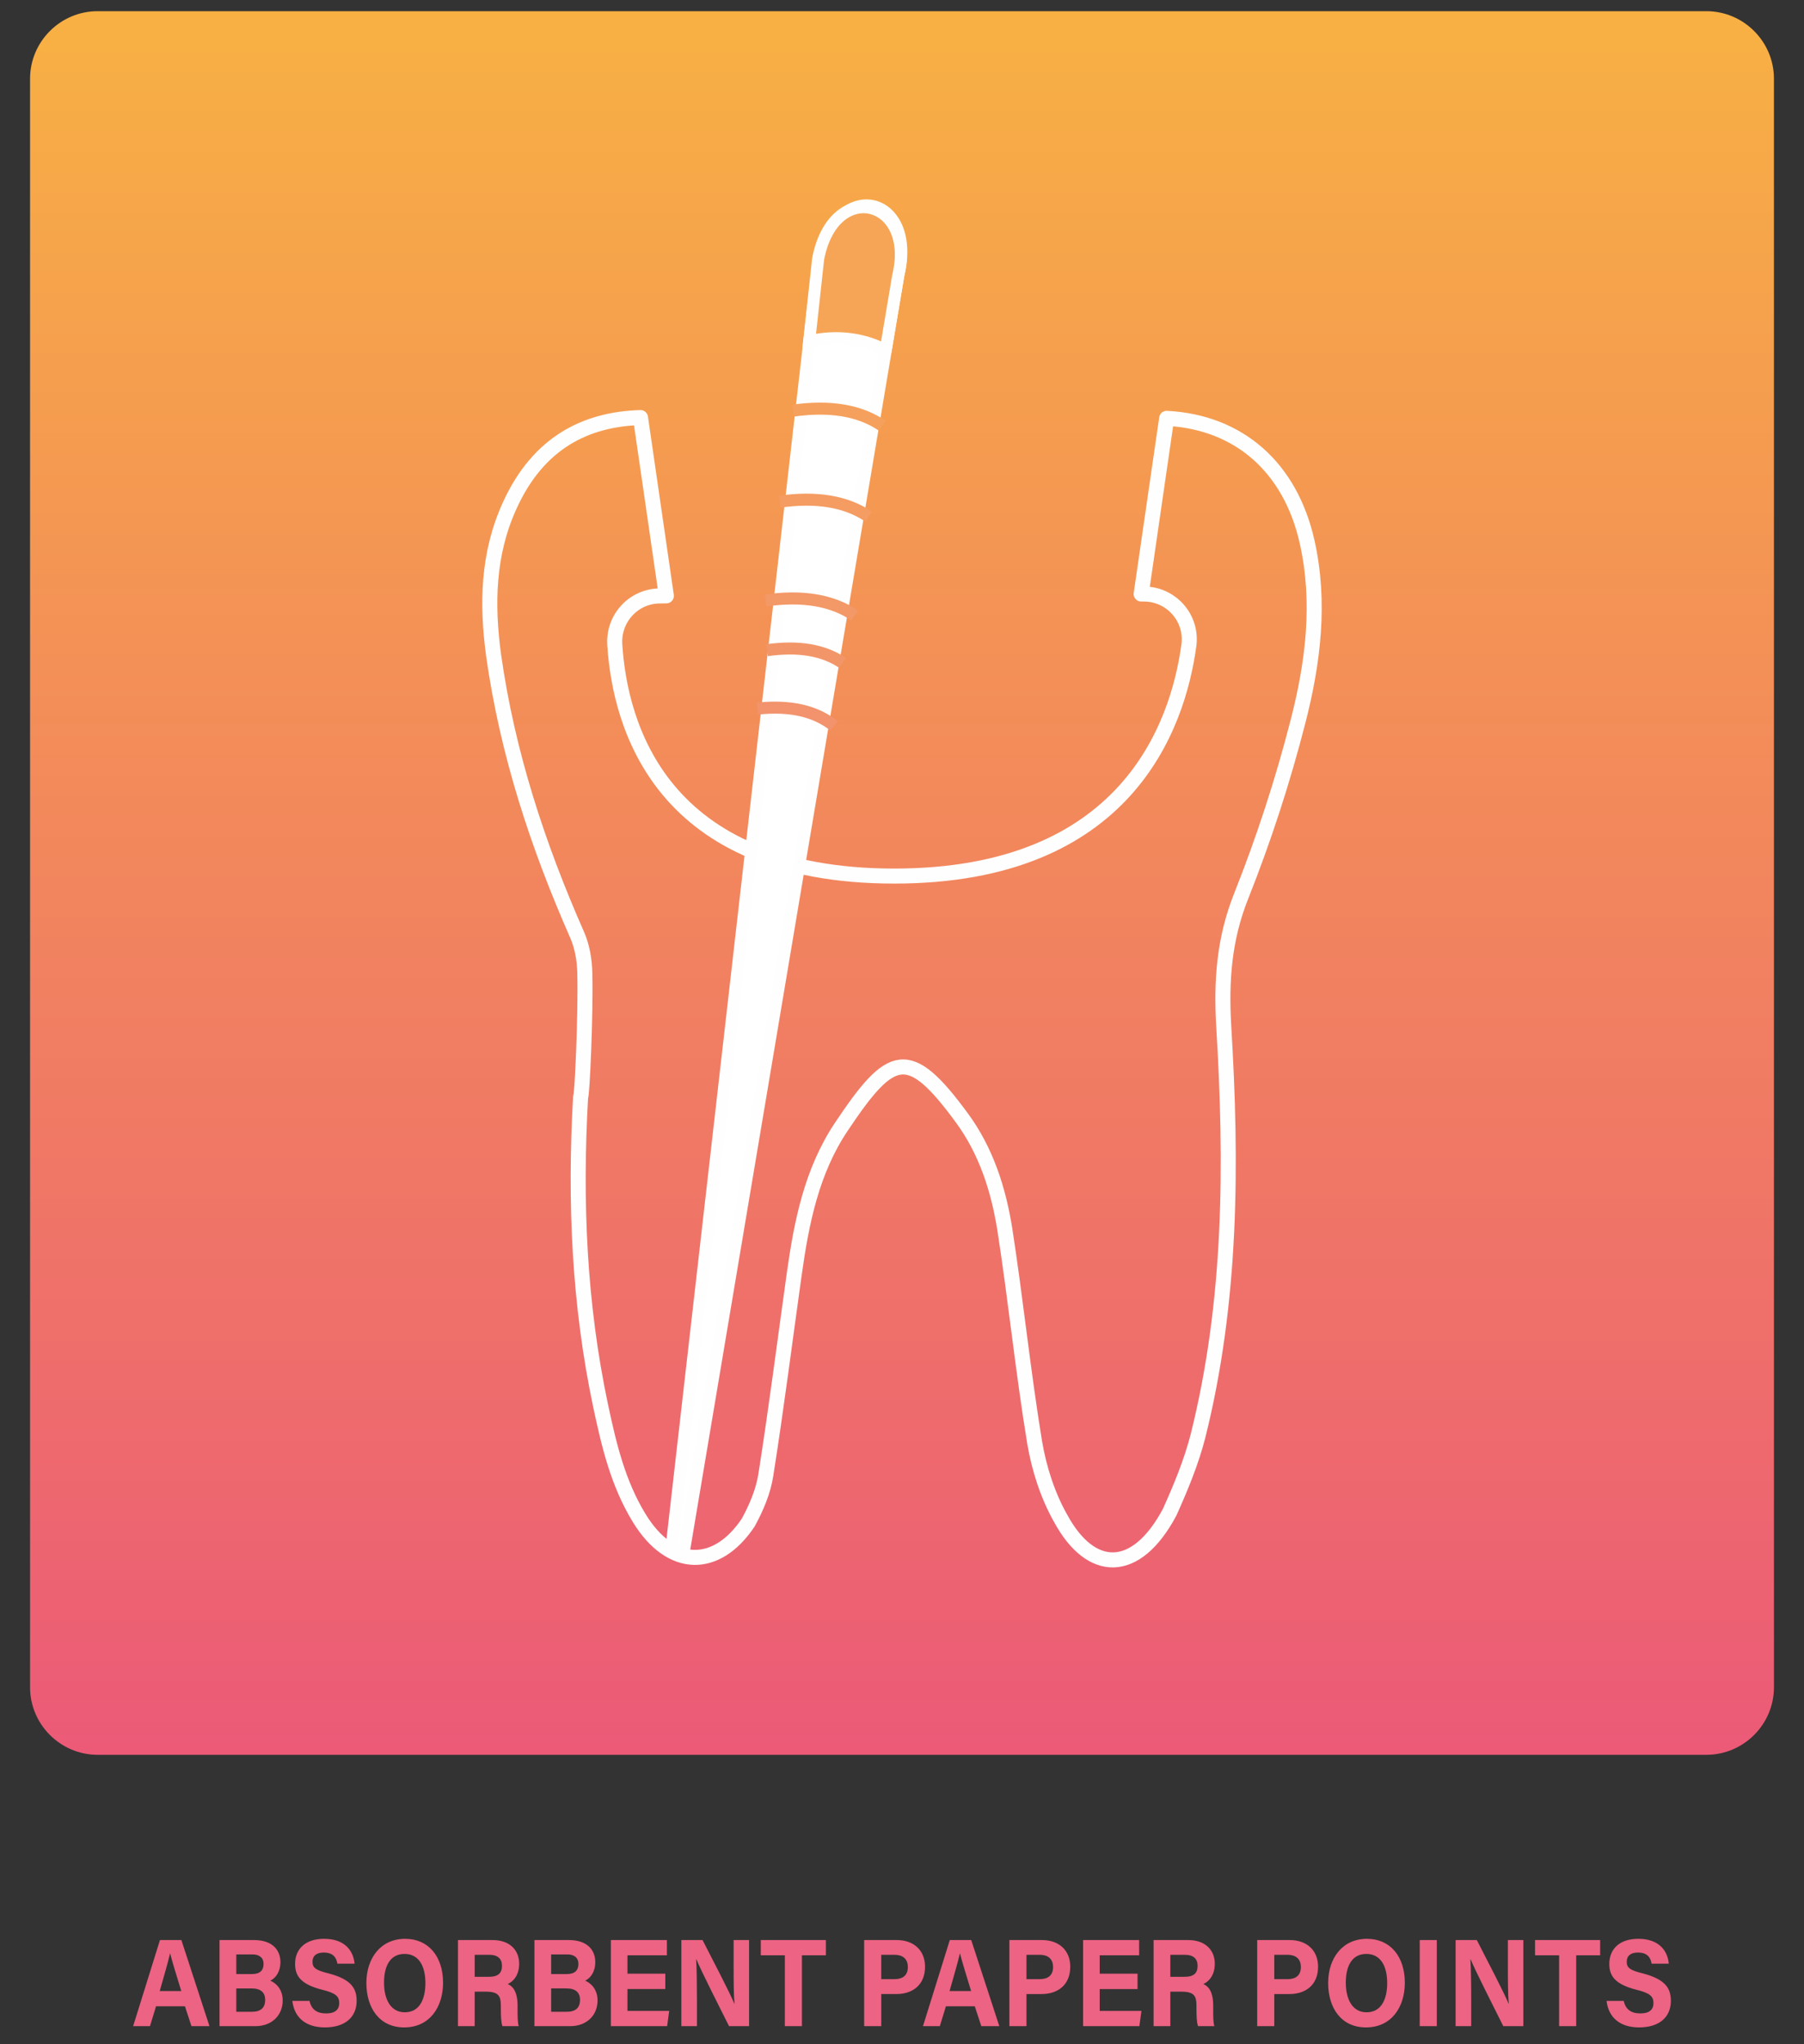
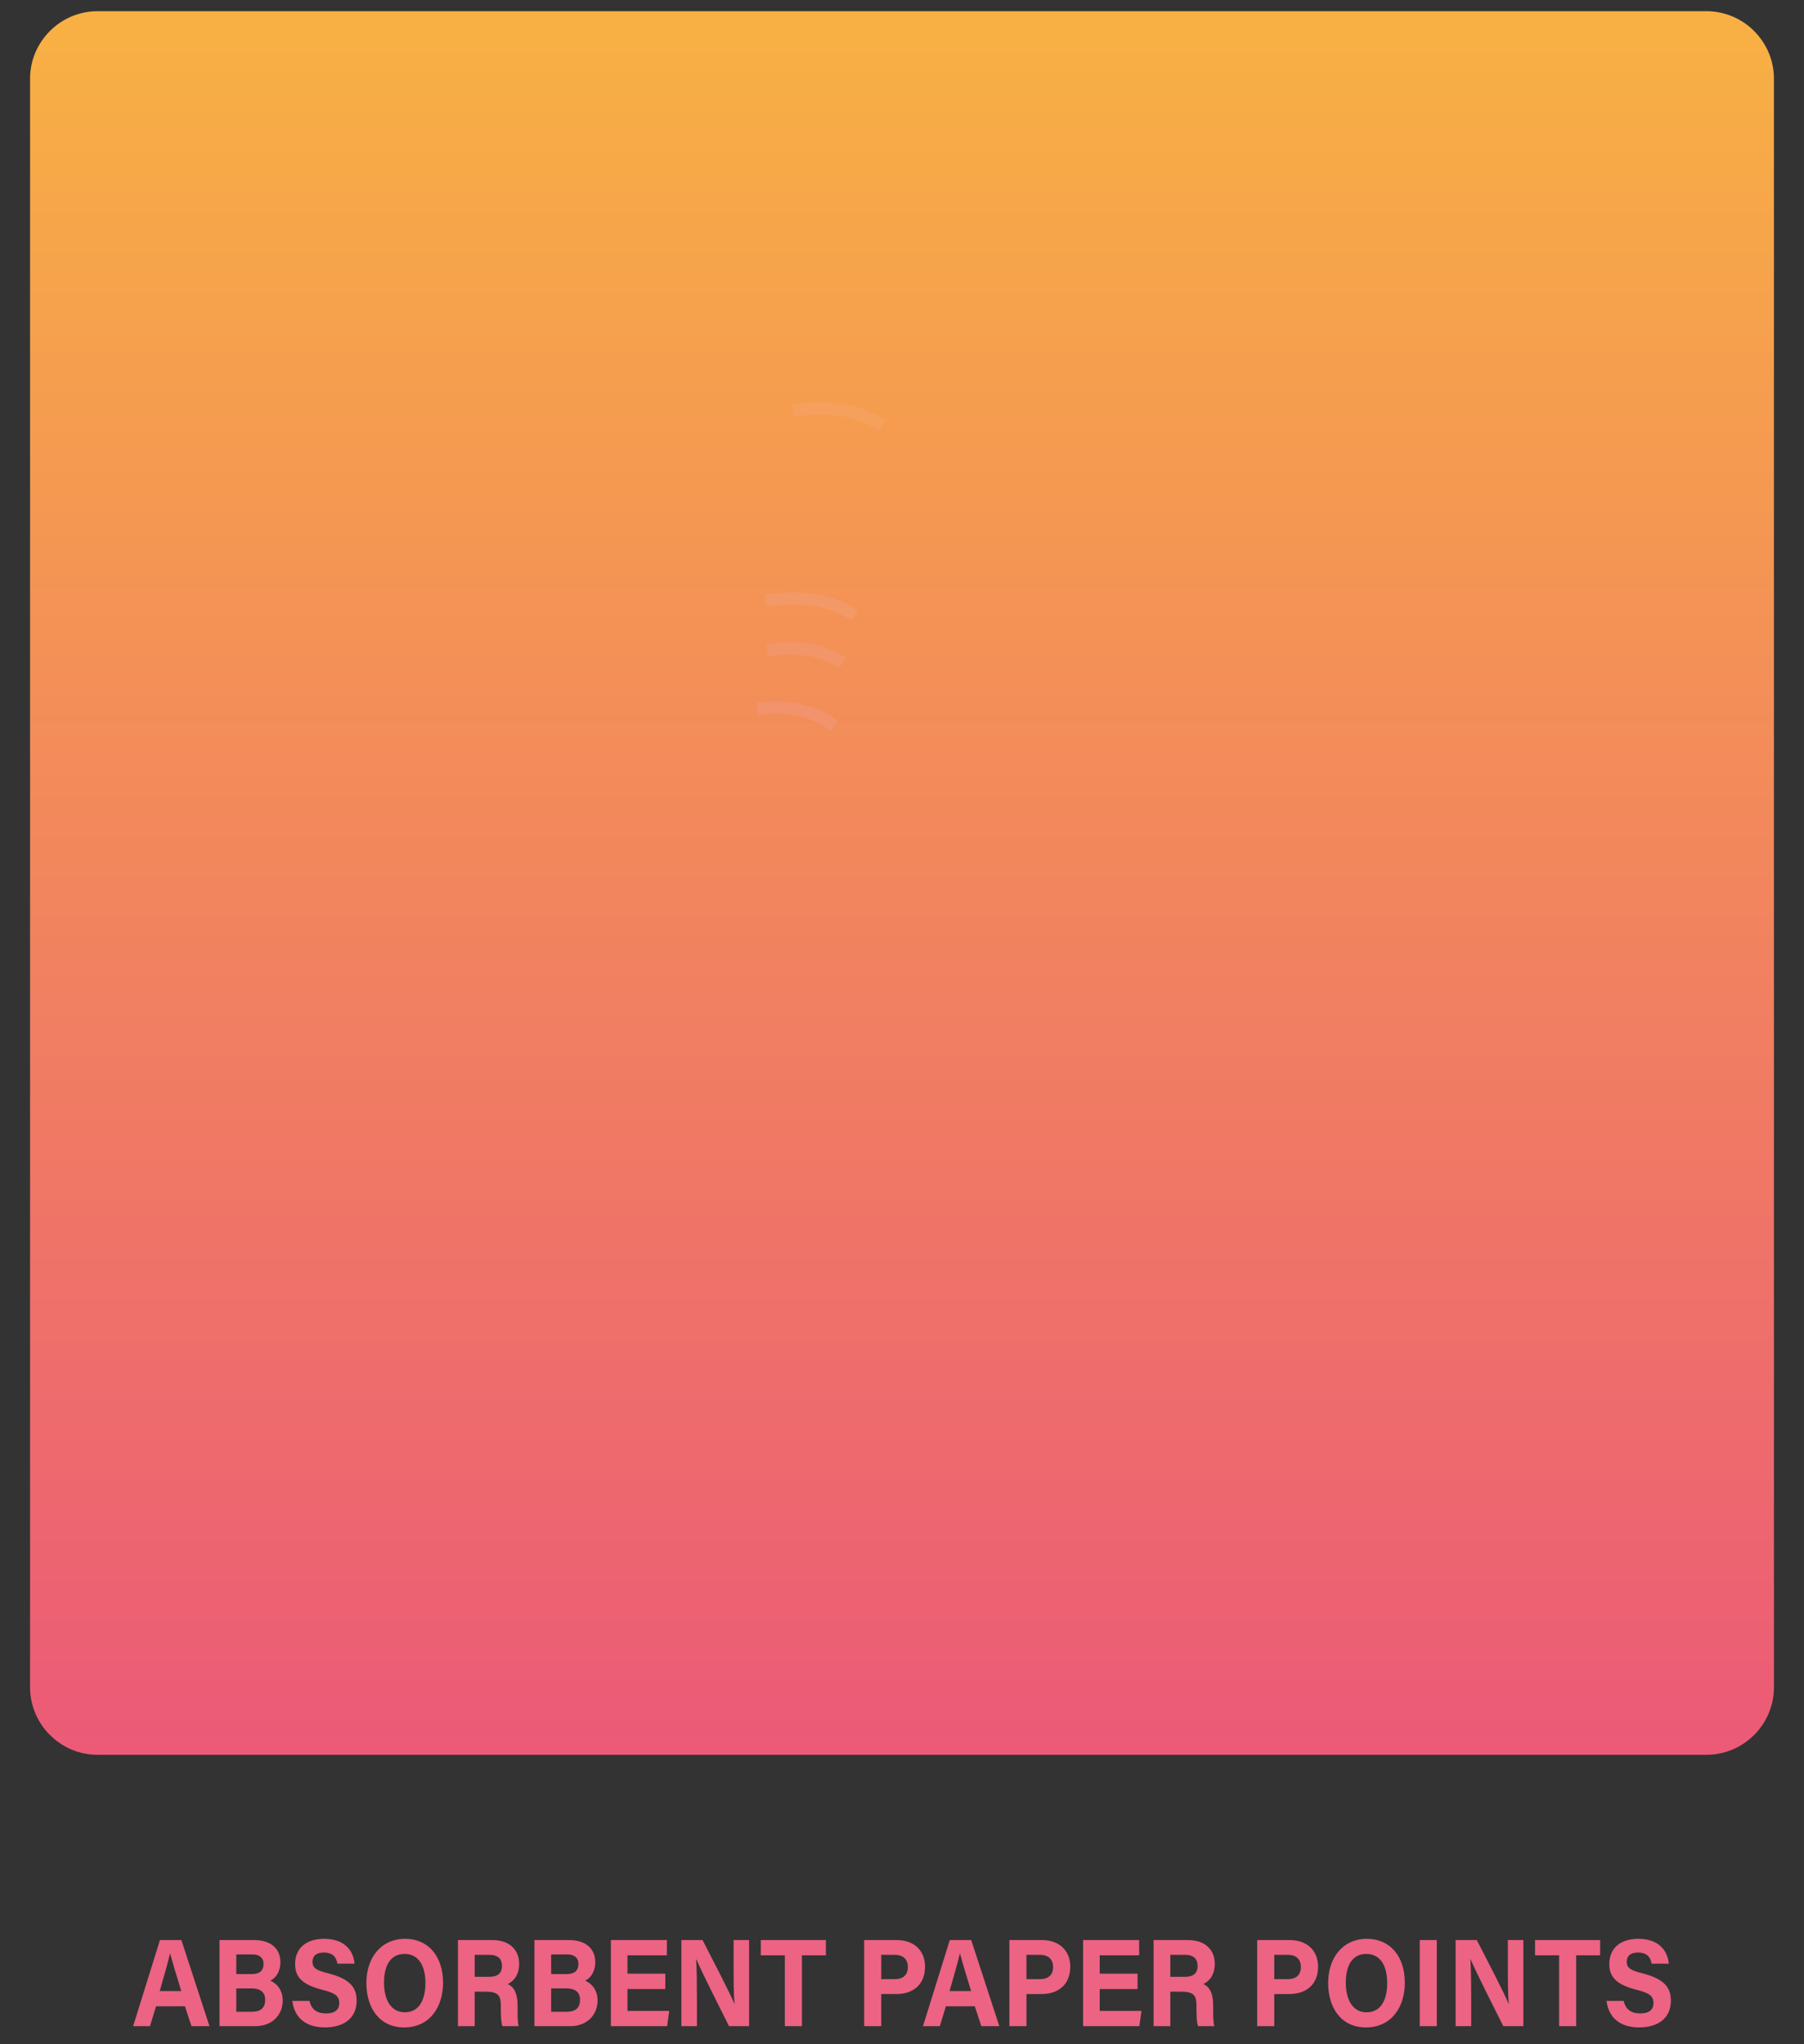
<svg xmlns="http://www.w3.org/2000/svg" xml:space="preserve" width="30mm" height="34mm" version="1.1" style="shape-rendering:geometricPrecision; text-rendering:geometricPrecision; image-rendering:optimizeQuality; fill-rule:evenodd; clip-rule:evenodd" viewBox="0 0 300 340">
  <rect x="0" y="0" width="300" height="340" fill="#333333" stroke="none" />
  <defs>
    <style type="text/css"> .str1 {stroke:#FEFEFE;stroke-width:2;stroke-miterlimit:22.926} .str6 {stroke:#F5A05D;stroke-width:2;stroke-miterlimit:22.926} .str5 {stroke:#F49C62;stroke-width:2;stroke-miterlimit:22.926} .str4 {stroke:#F39867;stroke-width:2;stroke-miterlimit:22.926} .str2 {stroke:#F29669;stroke-width:2;stroke-miterlimit:22.926} .str3 {stroke:#F2936D;stroke-width:2;stroke-miterlimit:22.926} .str0 {stroke:#FEFEFE;stroke-width:2.5;stroke-linecap:round;stroke-linejoin:round;stroke-miterlimit:10} .fil1 {fill:none} .fil3 {fill:none;fill-rule:nonzero} .fil5 {fill:#F6A556} .fil4 {fill:white} .fil2 {fill:#EC6383;fill-rule:nonzero} .fil0 {fill:url(#id1)} </style>
    <clipPath id="id0">
      <path d="M16.227 1.861l267.546 0c6.175,0 11.227,5.051 11.227,11.226l0 267.547c0,6.175 -5.052,11.227 -11.227,11.227l-267.546 0c-6.174,0 -11.227,-5.052 -11.227,-11.227l0 -267.547c0,-6.175 5.053,-11.226 11.227,-11.226z" />
    </clipPath>
    <linearGradient id="id1" gradientUnits="userSpaceOnUse" x1="161.779" y1="0.147" x2="161.779" y2="375.125">
      <stop offset="0" style="stop-opacity:1; stop-color:#F8B143" />
      <stop offset="1" style="stop-opacity:1; stop-color:#E84186" />
    </linearGradient>
  </defs>
  <g id="Katman_x0020_1">
    <g id="_2330944733632">
      <g> </g>
      <g style="clip-path:url(#id0)">
        <g>
          <path class="fil0" d="M358.878 375.682l0 -377.661c0,-4.567 -6.583,-8.27 -14.707,-8.27l-364.786 0c-8.124,0 -14.705,3.703 -14.705,8.27l0 377.661c0,4.567 6.581,8.27 14.705,8.27l364.786 0c8.124,0 14.707,-3.703 14.707,-8.27z" />
        </g>
      </g>
      <path class="fil1" d="M16.227 1.861l267.546 0c6.175,0 11.227,5.051 11.227,11.226l0 267.547c0,6.175 -5.052,11.227 -11.227,11.227l-267.546 0c-6.174,0 -11.227,-5.052 -11.227,-11.227l0 -267.547c0,-6.175 5.053,-11.226 11.227,-11.226z" />
      <path class="fil2" d="M30.755 333.688l1.086 3.305 2.993 0 -4.67 -14.32 -3.565 0 -4.459 14.32 2.801 0 1.01 -3.305 4.804 0zm-4.193 -2.535c0.743,-2.598 1.391,-4.843 1.715,-6.256l0.019 0c0.324,1.288 0.914,3.221 1.849,6.256l-3.583 0zm9.948 5.84l5.948 0c2.782,0 4.555,-1.829 4.555,-4.282 0,-1.891 -1.163,-2.909 -2.058,-3.283 0.895,-0.437 1.677,-1.476 1.677,-3.097 0,-1.871 -1.201,-3.658 -4.384,-3.658l-5.738 0 0 14.32zm2.784 -8.667l0 -3.263 2.725 0c1.087,0 1.811,0.54 1.811,1.58 0,1.018 -0.552,1.683 -1.906,1.683l-2.63 0zm0 2.39l2.554 0c1.563,0 2.249,0.728 2.249,1.892 0,1.288 -0.686,1.995 -2.23,1.995l-2.573 0 0 -3.887zm9.32 2.079c0.305,2.618 2.077,4.406 5.414,4.406 3.468,0 5.279,-1.808 5.279,-4.406 0,-2.037 -0.839,-3.575 -4.651,-4.573 -2.134,-0.519 -2.687,-0.935 -2.687,-1.933 0,-1.018 0.686,-1.538 1.849,-1.538 1.696,0 2.135,0.956 2.287,1.85l2.859 0c-0.19,-2.099 -1.581,-4.136 -5.07,-4.136 -3.107,0 -4.822,1.683 -4.822,4.178 0,1.932 0.877,3.367 4.46,4.281 2.249,0.561 2.878,1.06 2.878,2.245 0,1.039 -0.648,1.704 -2.173,1.704 -1.525,0 -2.459,-0.644 -2.764,-2.078l-2.859 0zm18.775 -10.33c-4.078,0 -6.461,3.201 -6.461,7.358 0,4.115 2.153,7.378 6.289,7.378 4.27,0 6.462,-3.43 6.462,-7.42 0,-4.385 -2.439,-7.316 -6.29,-7.316zm-0.114 2.515c2.44,0 3.469,2.12 3.469,4.843 0,2.556 -0.895,4.863 -3.431,4.863 -2.325,0 -3.45,-2.12 -3.45,-4.926 0,-2.785 1.03,-4.78 3.412,-4.78zm13.534 6.277c2.115,0 2.478,0.748 2.478,2.307l0 0.207c0,1.518 0.037,2.598 0.266,3.222l2.707 0c-0.191,-0.665 -0.191,-1.767 -0.191,-2.723l0 -0.706c0,-2.578 -0.991,-3.305 -1.639,-3.575 0.953,-0.437 1.906,-1.476 1.906,-3.388 0,-2.224 -1.544,-3.928 -4.403,-3.928l-5.776 0 0 14.32 2.784 0 0 -5.736 1.868 0zm-1.868 -6.132l2.439 0c1.391,0 2.097,0.665 2.097,1.829 0,1.185 -0.61,1.829 -2.154,1.829l-2.382 0 0 -3.658zm9.93 11.868l5.947 0c2.783,0 4.555,-1.829 4.555,-4.282 0,-1.891 -1.162,-2.909 -2.058,-3.283 0.896,-0.437 1.678,-1.476 1.678,-3.097 0,-1.871 -1.202,-3.658 -4.385,-3.658l-5.737 0 0 14.32zm2.783 -8.667l0 -3.263 2.726 0c1.087,0 1.81,0.54 1.81,1.58 0,1.018 -0.552,1.683 -1.906,1.683l-2.63 0zm0 2.39l2.554 0c1.563,0 2.249,0.728 2.249,1.892 0,1.288 -0.686,1.995 -2.229,1.995l-2.574 0 0 -3.887zm18.985 -2.452l-6.29 0 0 -3.056 6.557 0 0 -2.535 -9.321 0 0 14.32 9.358 0 0.343 -2.536 -6.937 0 0 -3.637 6.29 0 0 -2.556zm5.26 8.729l0 -4.365c0,-2.556 -0.038,-5.507 -0.133,-6.754l0.038 0c0.667,1.662 4.022,8.313 5.432,11.119l3.336 0 0 -14.32 -2.573 0 0 4.24c0,2.348 0,4.842 0.152,6.339l-0.038 0c-0.61,-1.559 -3.64,-7.378 -5.28,-10.579l-3.526 0 0 14.32 2.592 0zm14.62 0l2.84 0 0 -11.785 3.984 0 0 -2.535 -10.826 0 0 2.535 4.002 0 0 11.785zm13.19 0l2.841 0 0 -5.341 2.534 0c2.593,0 4.747,-1.435 4.747,-4.552 0,-2.723 -1.887,-4.427 -4.689,-4.427l-5.433 0 0 14.32zm2.841 -11.868l2.23 0c1.2,0 2.192,0.562 2.192,2.037 0,1.455 -0.934,2.016 -2.25,2.016l-2.172 0 0 -4.053zm15.553 8.563l1.087 3.305 2.993 0 -4.67 -14.32 -3.565 0 -4.46 14.32 2.802 0 1.01 -3.305 4.803 0zm-4.192 -2.535c0.742,-2.598 1.391,-4.843 1.715,-6.256l0.019 0c0.323,1.288 0.914,3.221 1.849,6.256l-3.583 0zm9.948 5.84l2.84 0 0 -5.341 2.535 0c2.593,0 4.747,-1.435 4.747,-4.552 0,-2.723 -1.887,-4.427 -4.689,-4.427l-5.433 0 0 14.32zm2.84 -11.868l2.231 0c1.2,0 2.192,0.562 2.192,2.037 0,1.455 -0.934,2.016 -2.25,2.016l-2.173 0 0 -4.053zm18.471 3.139l-6.291 0 0 -3.056 6.558 0 0 -2.535 -9.322 0 0 14.32 9.359 0 0.343 -2.536 -6.938 0 0 -3.637 6.291 0 0 -2.556zm7.319 2.993c2.116,0 2.478,0.748 2.478,2.307l0 0.207c0,1.518 0.038,2.598 0.266,3.222l2.707 0c-0.191,-0.665 -0.191,-1.767 -0.191,-2.723l0 -0.706c0,-2.578 -0.991,-3.305 -1.638,-3.575 0.952,-0.437 1.905,-1.476 1.905,-3.388 0,-2.224 -1.544,-3.928 -4.403,-3.928l-5.776 0 0 14.32 2.784 0 0 -5.736 1.868 0zm-1.868 -6.132l2.439 0c1.392,0 2.097,0.665 2.097,1.829 0,1.185 -0.61,1.829 -2.154,1.829l-2.382 0 0 -3.658zm14.448 11.868l2.84 0 0 -5.341 2.535 0c2.592,0 4.747,-1.435 4.747,-4.552 0,-2.723 -1.888,-4.427 -4.689,-4.427l-5.433 0 0 14.32zm2.84 -11.868l2.23 0c1.201,0 2.192,0.562 2.192,2.037 0,1.455 -0.933,2.016 -2.249,2.016l-2.173 0 0 -4.053zm15.42 -2.66c-4.078,0 -6.461,3.201 -6.461,7.358 0,4.115 2.153,7.378 6.289,7.378 4.27,0 6.462,-3.43 6.462,-7.42 0,-4.385 -2.439,-7.316 -6.29,-7.316zm-0.114 2.515c2.44,0 3.469,2.12 3.469,4.843 0,2.556 -0.895,4.863 -3.431,4.863 -2.325,0 -3.45,-2.12 -3.45,-4.926 0,-2.785 1.03,-4.78 3.412,-4.78zm8.882 -2.307l0 14.32 2.841 0 0 -14.32 -2.841 0zm8.559 14.32l0 -4.365c0,-2.556 -0.039,-5.507 -0.134,-6.754l0.038 0c0.667,1.662 4.022,8.313 5.432,11.119l3.337 0 0 -14.32 -2.574 0 0 4.24c0,2.348 0,4.842 0.152,6.339l-0.038 0c-0.61,-1.559 -3.64,-7.378 -5.28,-10.579l-3.526 0 0 14.32 2.593 0zm14.619 0l2.84 0 0 -11.785 3.984 0 0 -2.535 -10.826 0 0 2.535 4.002 0 0 11.785zm7.892 -4.198c0.304,2.618 2.077,4.406 5.413,4.406 3.469,0 5.28,-1.808 5.28,-4.406 0,-2.037 -0.839,-3.575 -4.652,-4.573 -2.134,-0.519 -2.687,-0.935 -2.687,-1.933 0,-1.018 0.686,-1.538 1.849,-1.538 1.697,0 2.135,0.956 2.287,1.85l2.86 0c-0.191,-2.099 -1.582,-4.136 -5.071,-4.136 -3.107,0 -4.822,1.683 -4.822,4.178 0,1.932 0.877,3.367 4.46,4.281 2.25,0.561 2.879,1.06 2.879,2.245 0,1.039 -0.649,1.704 -2.174,1.704 -1.525,0 -2.458,-0.644 -2.764,-2.078l-2.858 0z" />
-       <path class="fil3 str0" d="M217.359 90.083c-2.766,-12.308 -11.294,-19.883 -23.346,-20.505l-4.241 29.22 0.396 0c4.604,-0.026 8.157,3.999 7.535,8.552 -1.852,13.553 -10.506,38.359 -48.991,38.359 -38.927,0 -45.638,-25.187 -46.476,-38.51 -0.266,-4.377 3.147,-8.071 7.524,-8.081l1.054 -0.015 -4.302 -29.651c-9.085,0.266 -17.016,4.172 -21.76,14.653 -3.654,8.021 -3.819,16.383 -2.665,24.907 2.284,16.192 7.309,31.568 13.894,46.491 0.838,1.917 1.22,4.161 1.27,6.28 0.176,6.877 -0.446,20.659 -0.698,20.659 -0.993,17.304 -0.255,34.511 3.349,51.476 1.37,6.431 2.866,12.801 6.409,18.588 5.251,8.578 12.876,8.564 18.117,0.723 1.345,-2.46 2.514,-5.201 2.931,-7.956 1.751,-11.089 3.161,-22.231 4.719,-33.356 1.208,-8.628 2.895,-17.142 7.844,-24.529 8.298,-12.42 11.189,-13.513 20.034,-1.457 4.06,5.532 6.089,11.937 7.143,18.548 1.827,11.79 3.021,23.641 4.96,35.438 0.737,4.352 2.172,8.834 4.341,12.654 5.01,9.211 12.498,9.463 18.105,-1.054 1.853,-4.111 3.604,-8.337 4.719,-12.689 5.611,-22.447 5.662,-45.312 4.277,-68.176 -0.432,-7.524 0.05,-14.451 2.895,-21.594 3.766,-9.478 6.953,-19.261 9.477,-29.133 2.5,-9.733 3.755,-19.793 1.486,-29.842z" />
      <g>
-         <path class="fil4 str1" d="M113.737 257.928c-0.903,0.784 -1.596,0.667 -2.079,-0.349l24.535 -214.896c3.683,-13.509 16.278,-9.776 13.22,2.981l-35.676 212.264z" />
-         <path class="fil5 str1" d="M147.288 58.24l2.084 -12.4c3.058,-12.756 -10.738,-16.278 -13.318,-2.778l-1.489 13.693c4.56,-1.011 8.803,-0.515 12.723,1.485z" />
-       </g>
+         </g>
      <path class="fil1 str2" d="M127.556 108.143c5.21,-0.738 9.397,-0.035 12.562,2.111" />
      <path class="fil1 str3" d="M125.974 117.857c5.386,-0.578 9.635,0.383 12.747,2.882" />
      <path class="fil1 str4" d="M127.325 99.869c6.141,-0.87 11.077,-0.04 14.807,2.489" />
-       <path class="fil1 str5" d="M129.658 83.439c6.141,-0.87 11.077,-0.04 14.807,2.489" />
      <path class="fil1 str6" d="M131.888 68.298c6.141,-0.87 11.077,-0.04 14.807,2.489" />
    </g>
  </g>
</svg>